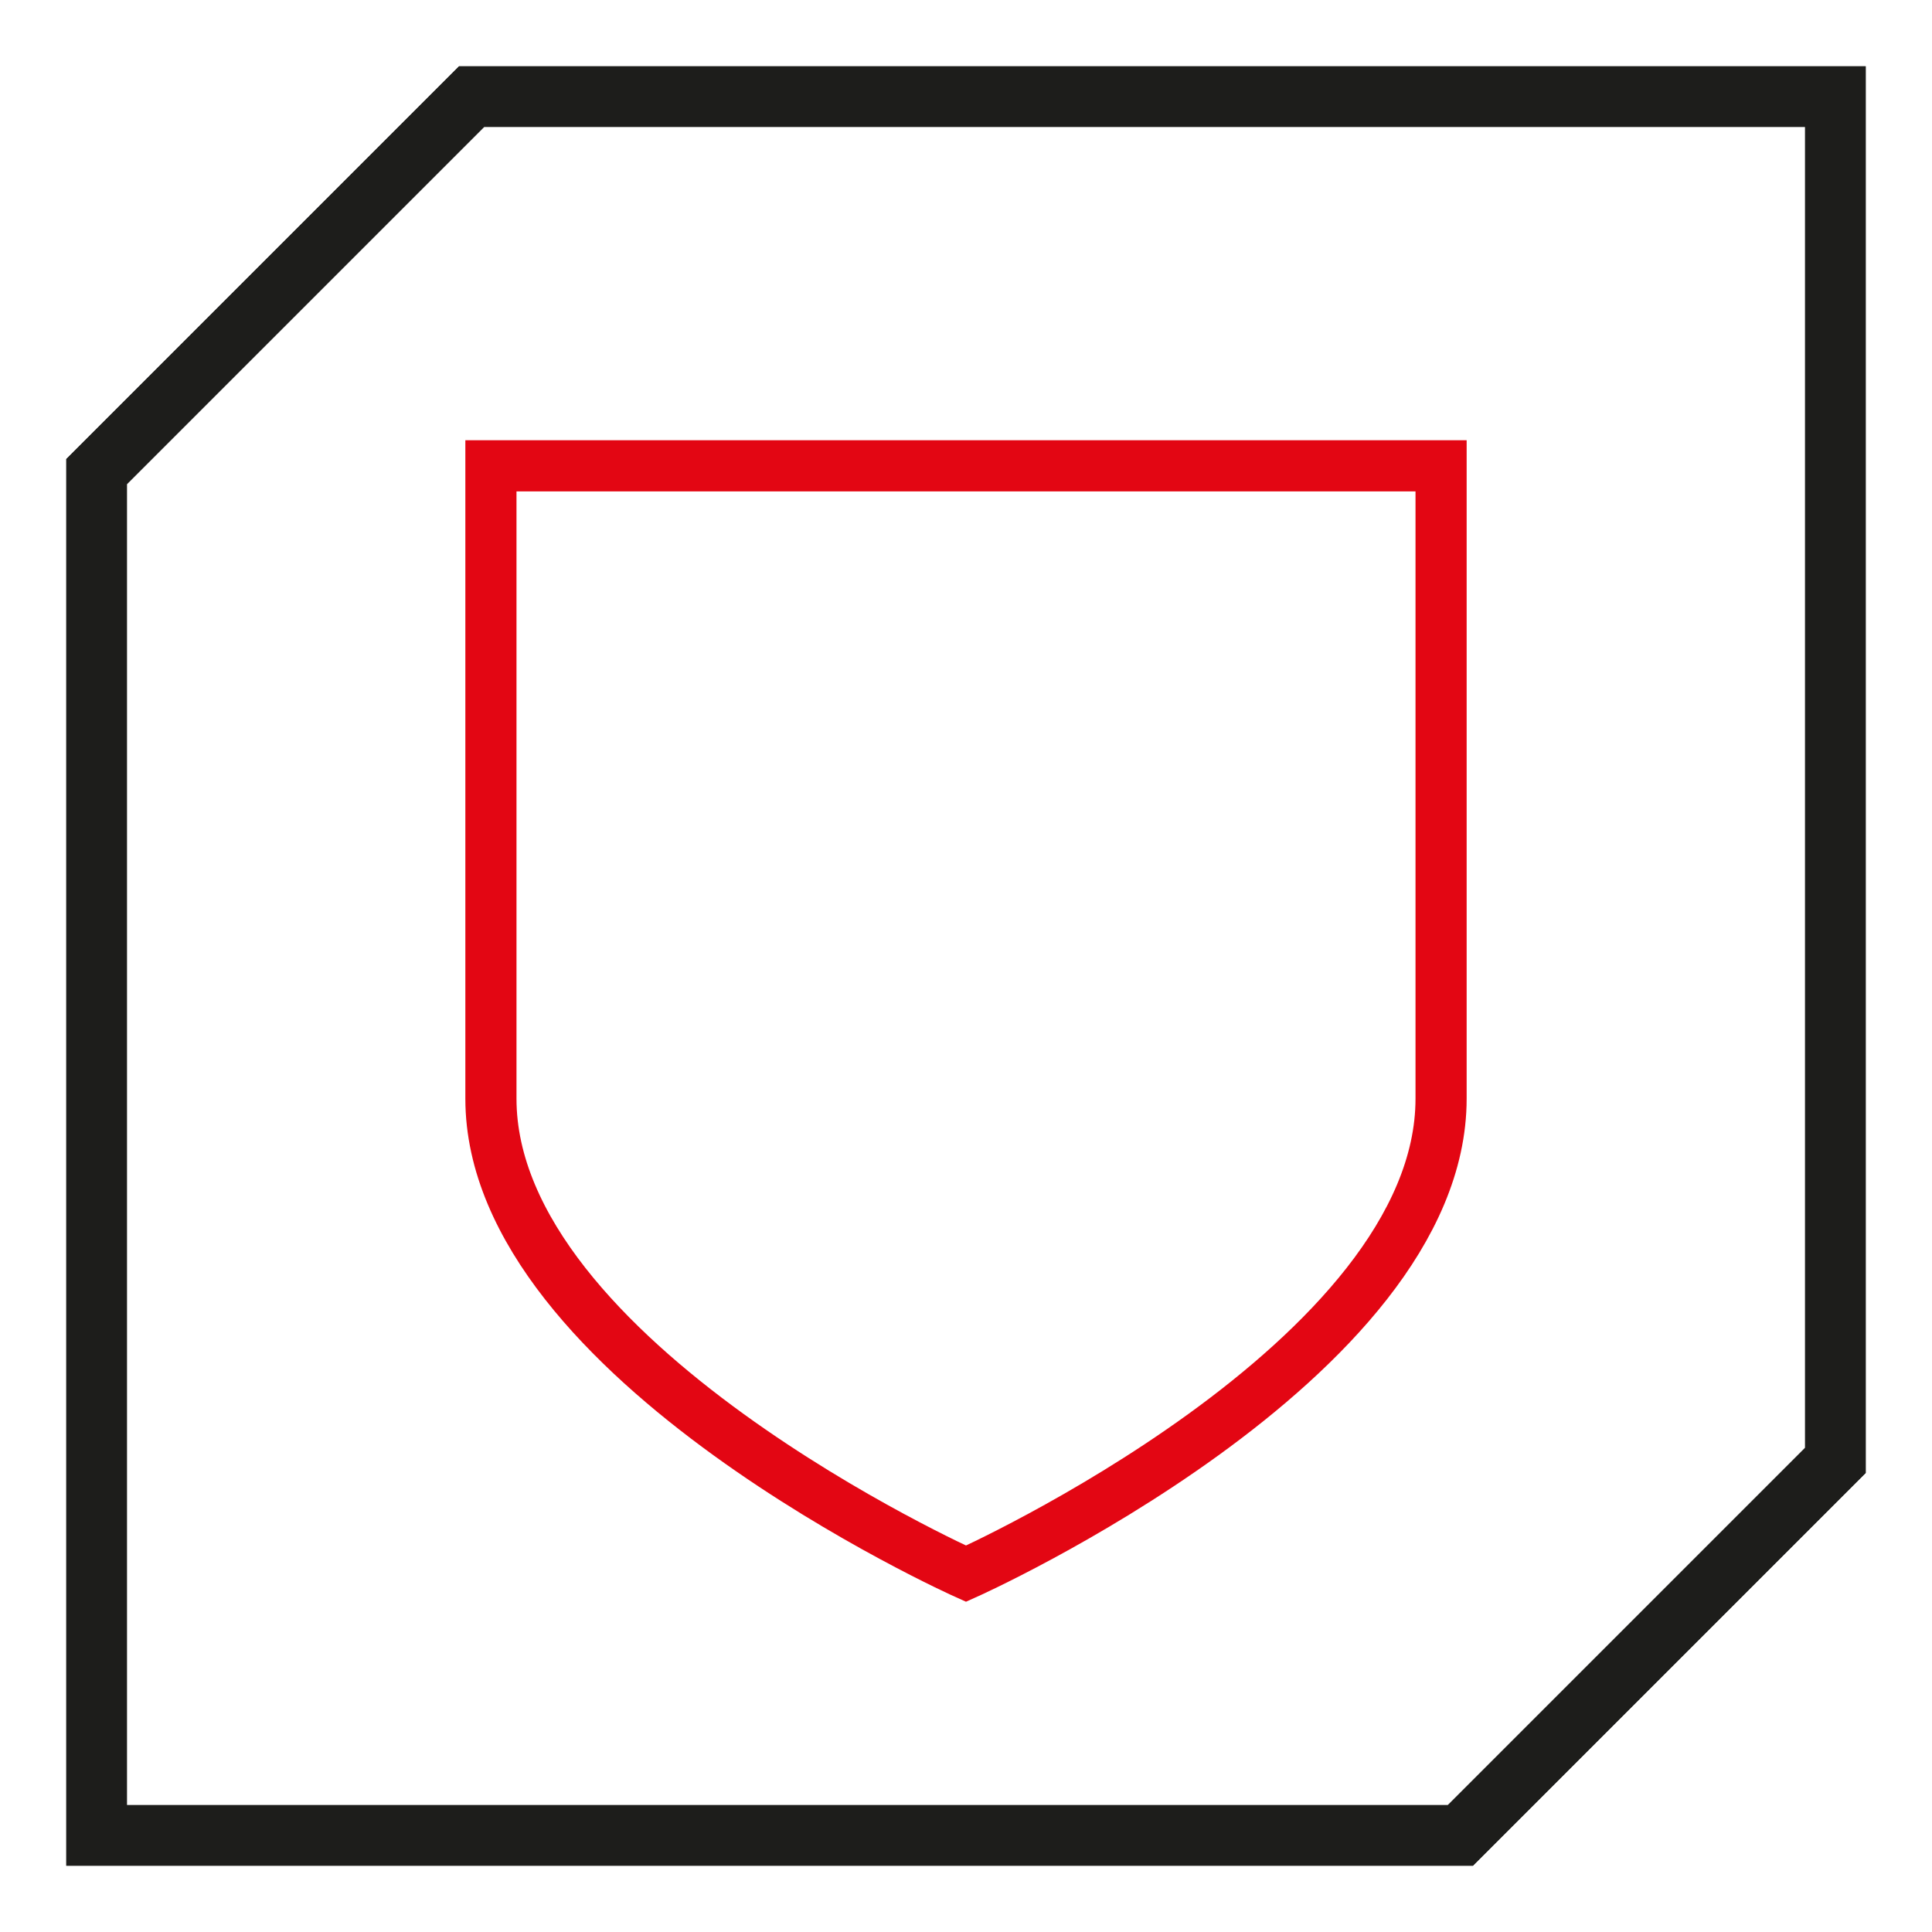
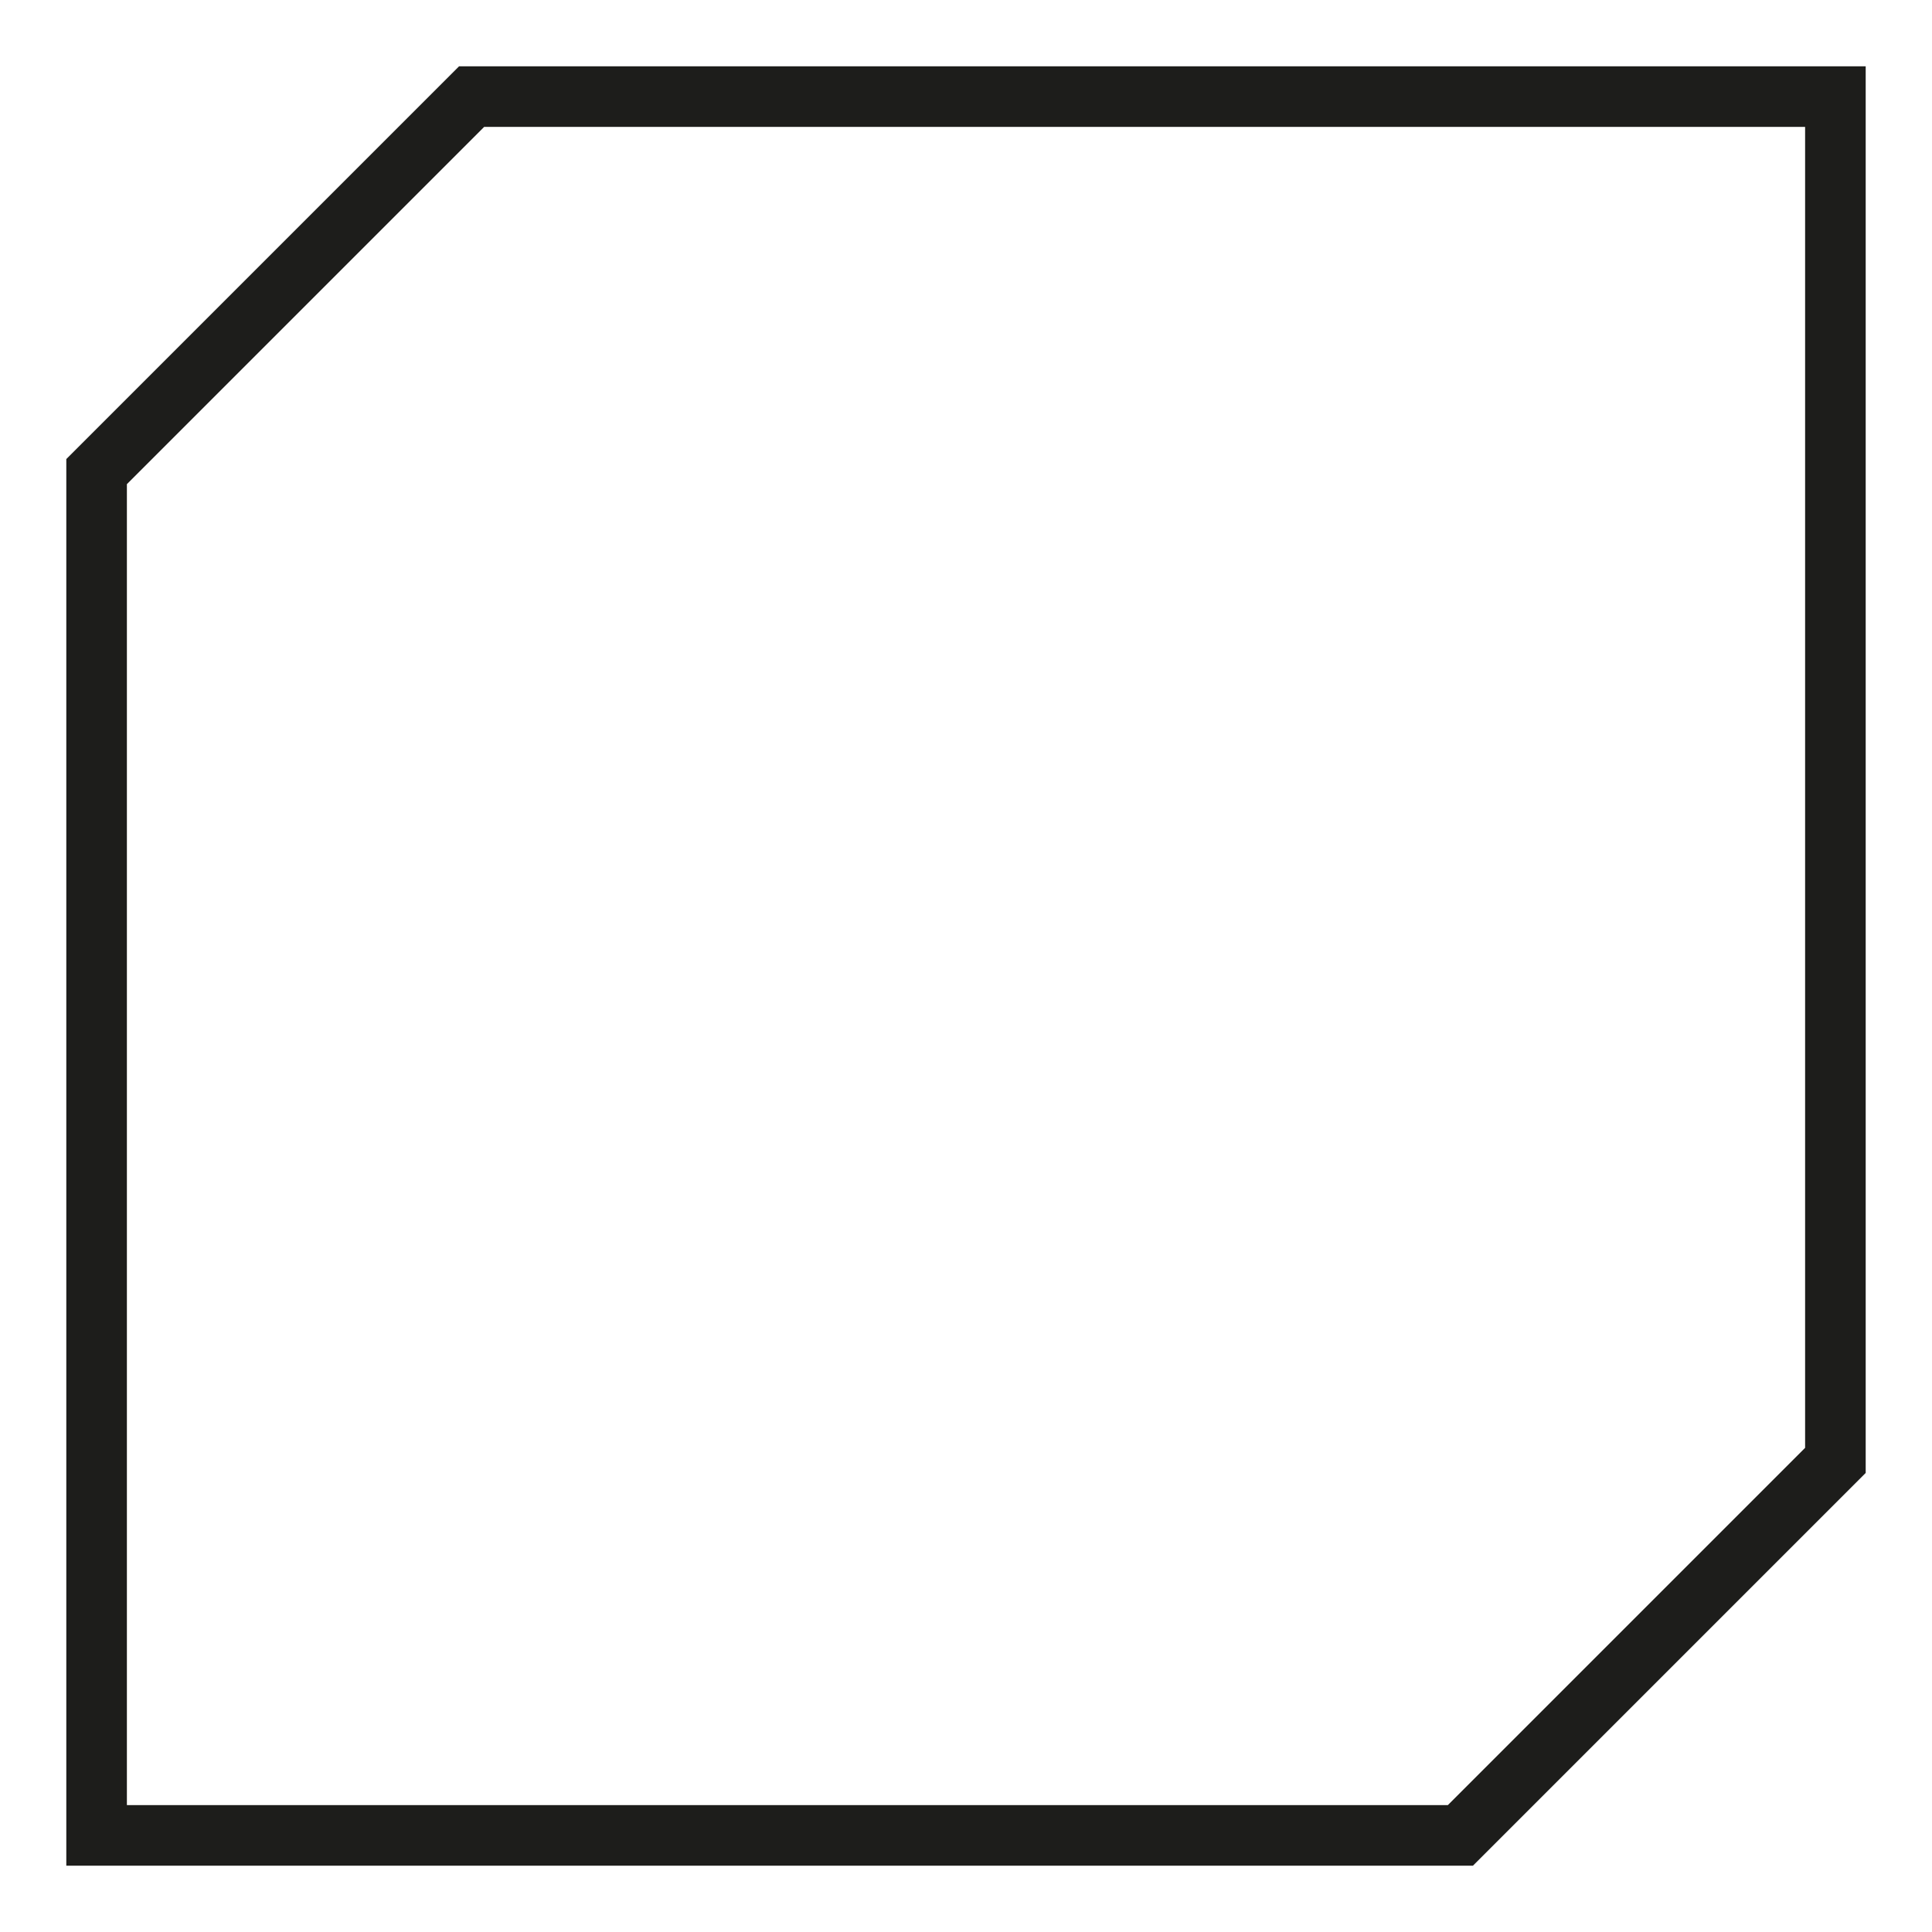
<svg xmlns="http://www.w3.org/2000/svg" version="1.1" id="Warstwa_1" x="0px" y="0px" viewBox="0 0 200 200" style="enable-background:new 0 0 200 200;" xml:space="preserve">
  <style type="text/css">
	.st0{fill:#FFFFFF;stroke:#E30613;stroke-width:5;stroke-linecap:round;stroke-linejoin:round;stroke-miterlimit:10;}
	.st1{fill:none;stroke:#1D1D1B;stroke-width:6.272;stroke-miterlimit:10;}
	.st2{fill:none;stroke:#E30613;stroke-width:5.294;stroke-miterlimit:10;}
	.st3{fill:#AEC943;}
	.st4{fill:#808080;}
	.st5{fill:#E20613;}
	.st6{fill:#FFFFFF;}
	.st7{fill:#E30613;}
	.st8{fill-rule:evenodd;clip-rule:evenodd;fill:#AB1F1F;}
	.st9{fill-rule:evenodd;clip-rule:evenodd;fill:#FFFFFF;}
	.st10{fill:none;stroke:#FFFFFF;stroke-width:6.899;stroke-miterlimit:10;}
	.st11{fill:none;stroke:#FFFFFF;stroke-width:6.899;stroke-linecap:round;stroke-linejoin:round;stroke-miterlimit:10;}
	.st12{fill:none;stroke:#FFFFFF;stroke-width:6.272;}
	.st13{fill:none;stroke:#FFFFFF;stroke-width:8.537;}
	.st14{fill:none;stroke:#E30613;stroke-width:6.272;}
	.st15{fill:none;stroke:#E30613;stroke-width:8.537;}
	.st16{fill:none;stroke:#FFFFFF;stroke-width:9.407;}
	.st17{fill:none;stroke:#E30613;stroke-width:9.407;}
	.st18{fill:none;stroke:#E30613;stroke-width:6.272;stroke-miterlimit:10;}
	.st19{fill:none;stroke:#FFFFFF;stroke-width:6.272;stroke-miterlimit:10;}
	.st20{fill:none;stroke:#E30613;stroke-width:6.272;stroke-miterlimit:10;stroke-dasharray:7.941;}
	.st21{fill:none;stroke:#FFFFFF;stroke-width:6.272;stroke-miterlimit:10;stroke-dasharray:7.941;}
	.st22{fill:#1D1D1B;}
	.st23{fill:none;stroke:#1D1D1B;stroke-width:6.272;stroke-miterlimit:10;stroke-dasharray:7.941;}
	.st24{fill:#8F1F1F;}
	.st25{fill:#CCCCCC;}
	.st26{fill:#4F1111;}
	.st27{fill:#6B6F60;}
	.st28{fill:none;stroke:#6B6F60;stroke-width:7.962;stroke-miterlimit:10;}
	.st29{fill:none;stroke:#000000;stroke-width:5.648;stroke-linecap:round;stroke-linejoin:round;stroke-miterlimit:10;}
	.st30{fill:none;stroke:#E30613;stroke-width:5;stroke-miterlimit:10;}
	.st31{fill:#FFFFFF;stroke:#E30613;stroke-width:5;stroke-miterlimit:10;}
	.st32{fill:none;stroke:#E30613;stroke-width:5;stroke-linecap:round;stroke-linejoin:round;stroke-miterlimit:10;}
</style>
  <g>
    <polygon class="st1" points="190,10 48.82,10 10,48.82 10,190 151.18,190 190,151.18  " />
-     <polygon class="st1" points="190,10 48.82,10 10,48.82 10,190 151.18,190 190,151.18  " />
-     <path class="st2" d="M50.82,48.22v65.51c0,27.16,49.18,49.18,49.18,49.18s49.18-22.02,49.18-49.18V48.22H50.82z" />
  </g>
</svg>